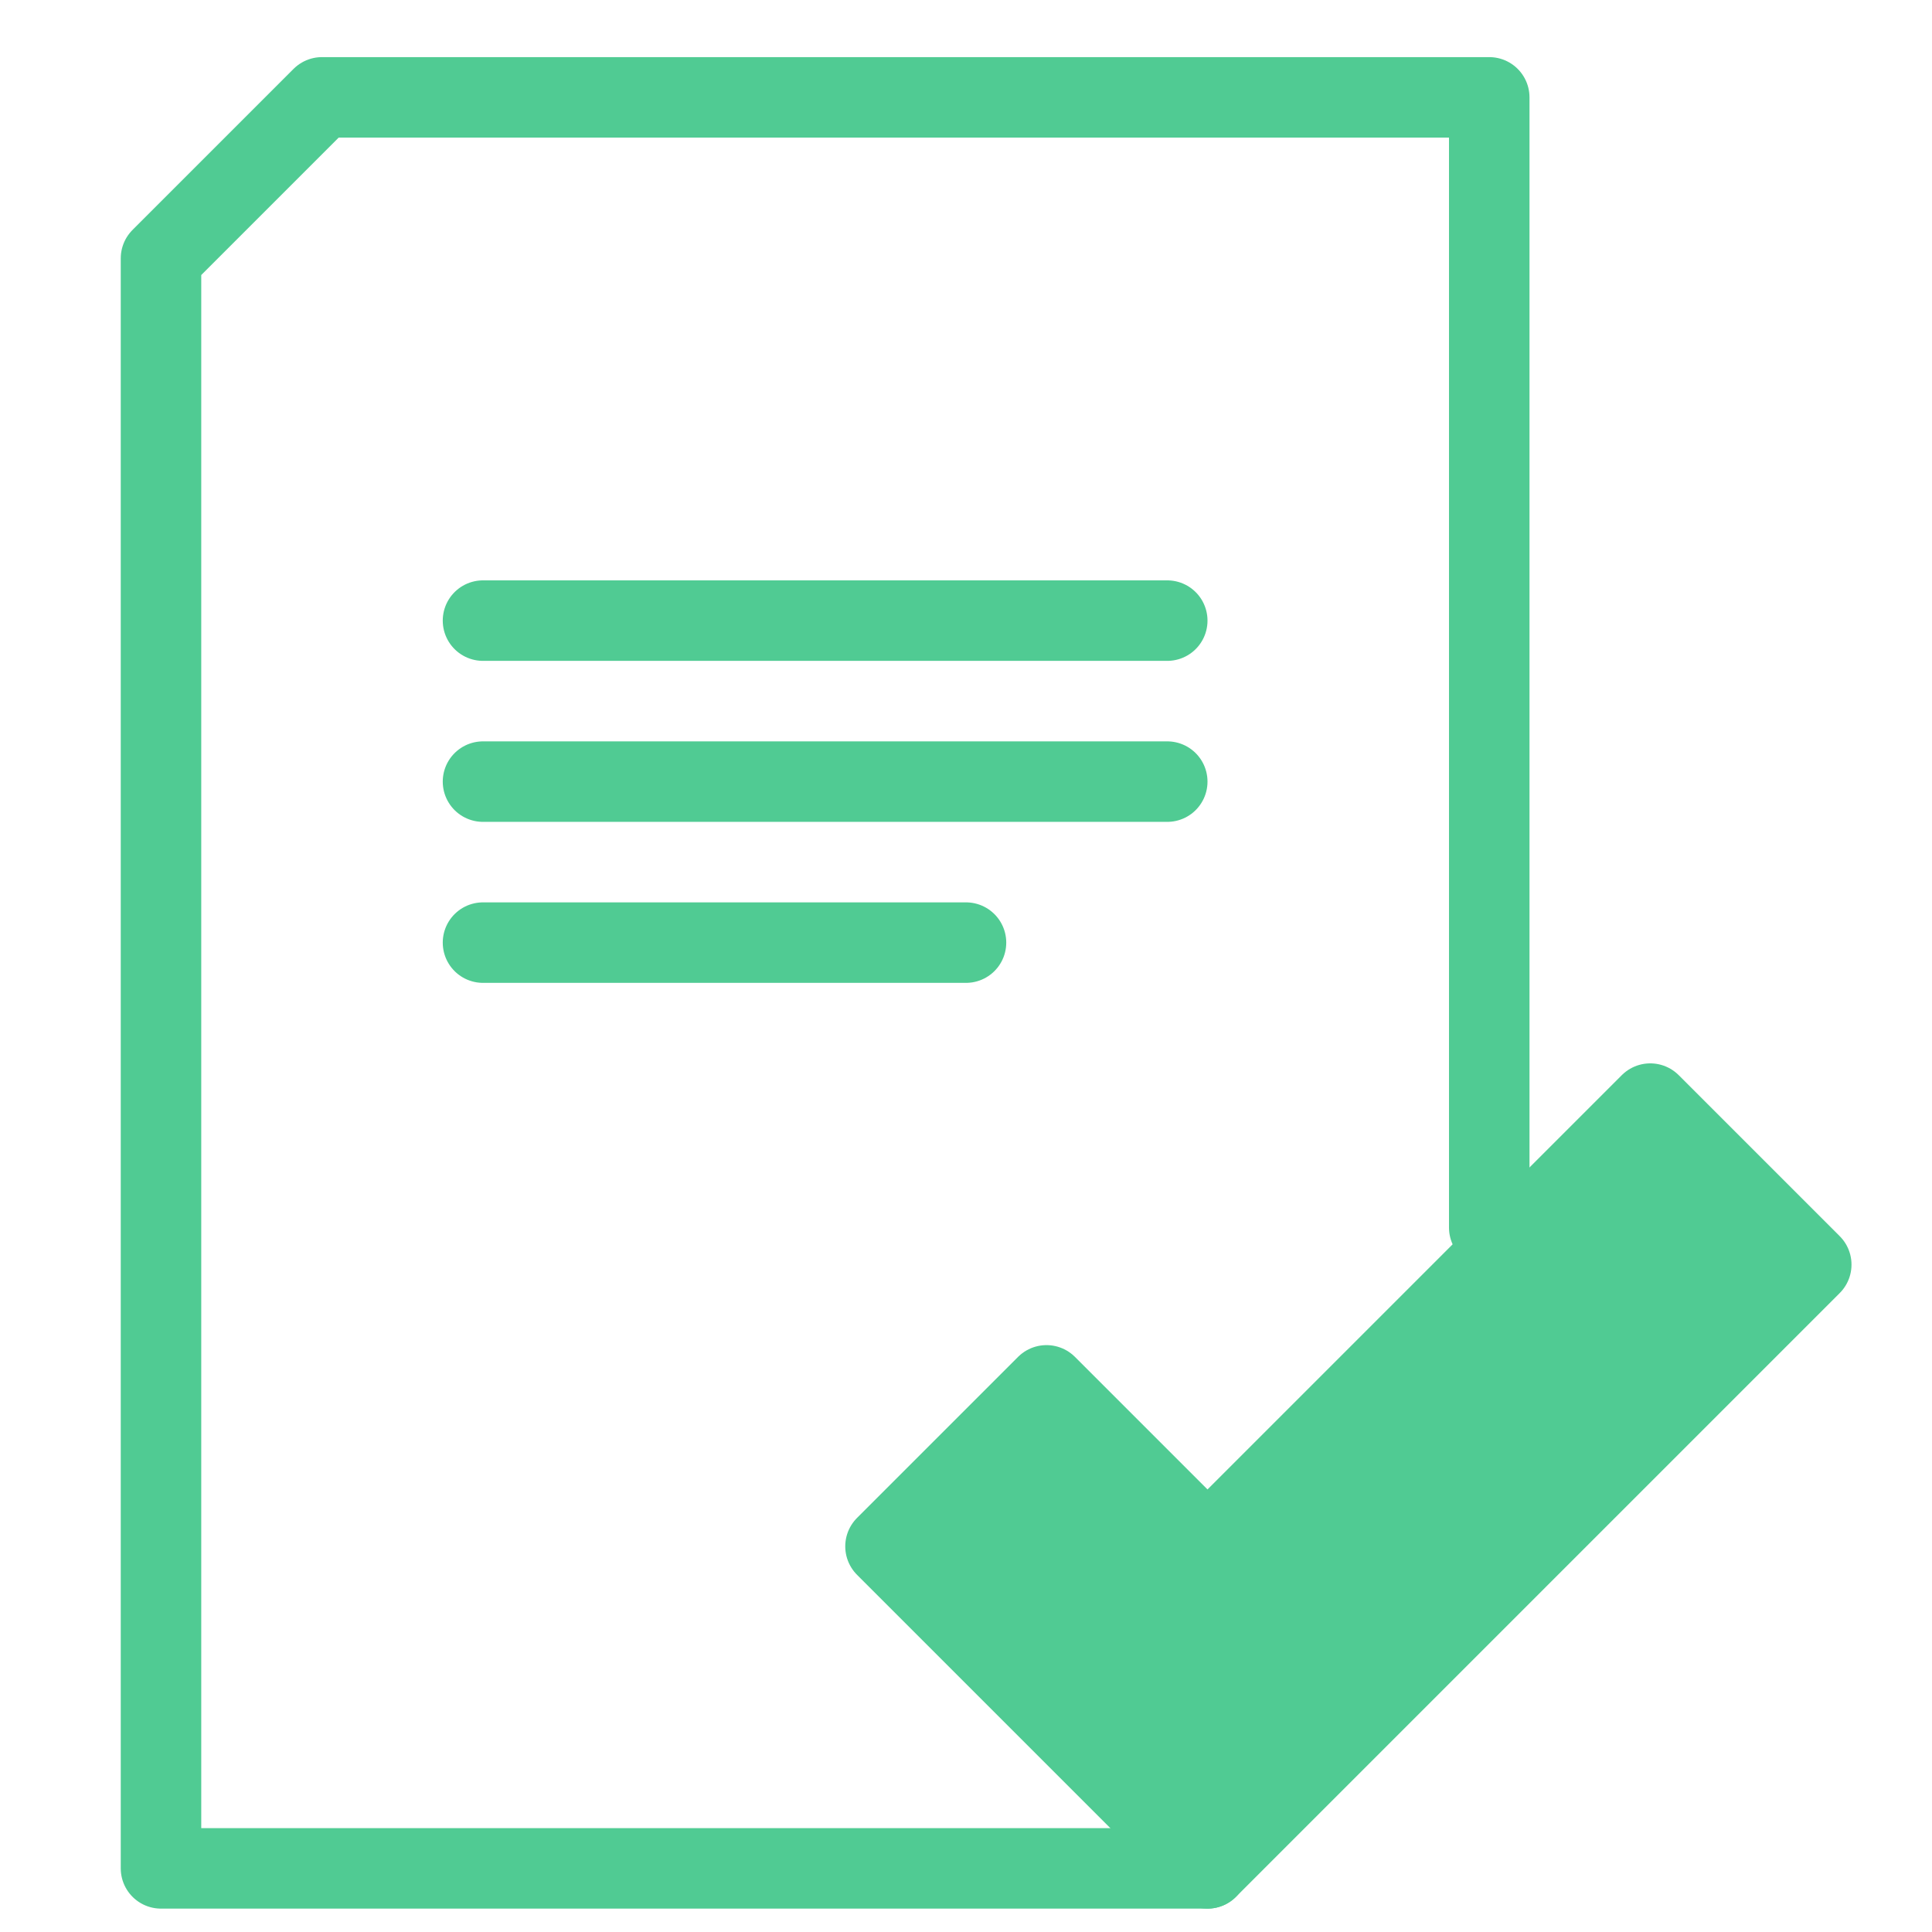
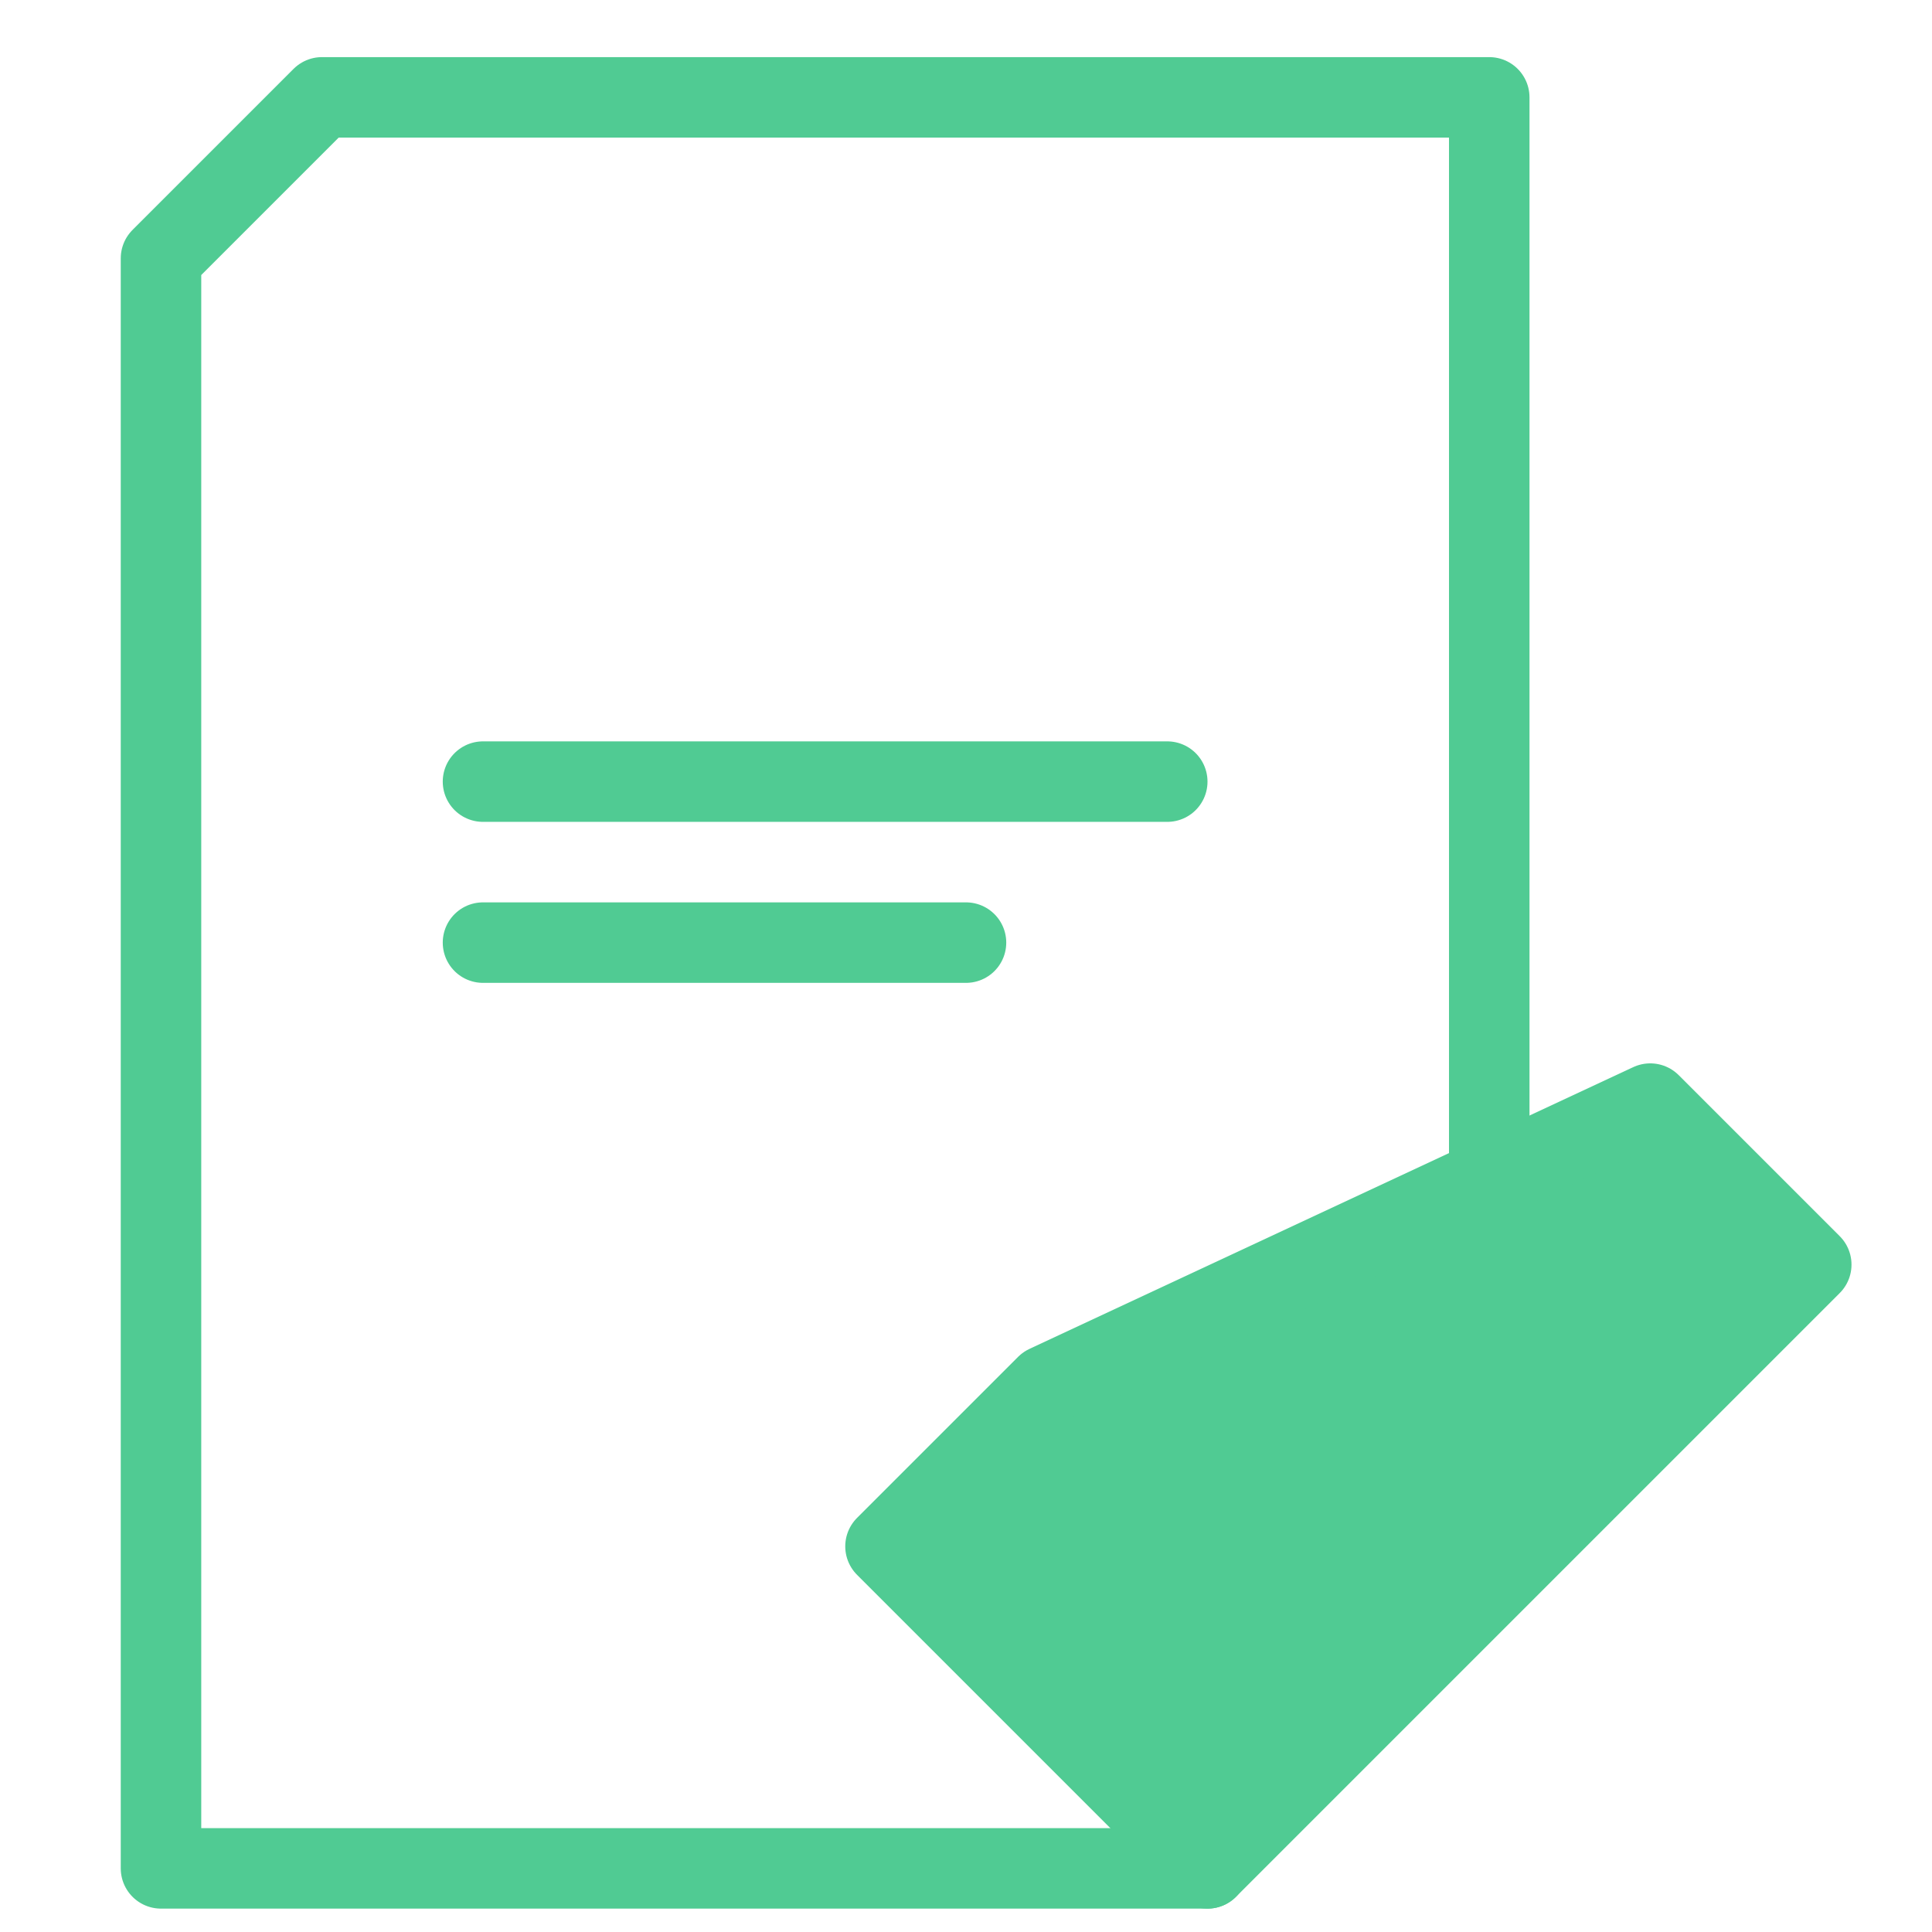
<svg xmlns="http://www.w3.org/2000/svg" width="48" height="48" viewBox="0 0 48 48" fill="none">
-   <path d="M41 27.419L30 38.419L26 34.419L22 38.419L30 46.419L45 31.419L41 27.419Z" fill="#50CB93" stroke="#50CB93" stroke-width="2" stroke-miterlimit="10" stroke-linejoin="round" />
+   <path d="M41 27.419L26 34.419L22 38.419L30 46.419L45 31.419L41 27.419Z" fill="#50CB93" stroke="#50CB93" stroke-width="2" stroke-miterlimit="10" stroke-linejoin="round" />
  <path d="M37 30.5V2.419H8L4 6.419V46.419H30" stroke="#50CB93" stroke-width="2" stroke-miterlimit="10" stroke-linecap="round" stroke-linejoin="round" />
-   <path d="M29 15.419H12" stroke="#50CB93" stroke-width="2" stroke-miterlimit="10" stroke-linecap="round" stroke-linejoin="round" />
  <path d="M29 19.419H12" stroke="#50CB93" stroke-width="2" stroke-miterlimit="10" stroke-linecap="round" stroke-linejoin="round" />
  <path d="M24 23.419H12" stroke="#50CB93" stroke-width="2" stroke-miterlimit="10" stroke-linecap="round" stroke-linejoin="round" />
</svg>